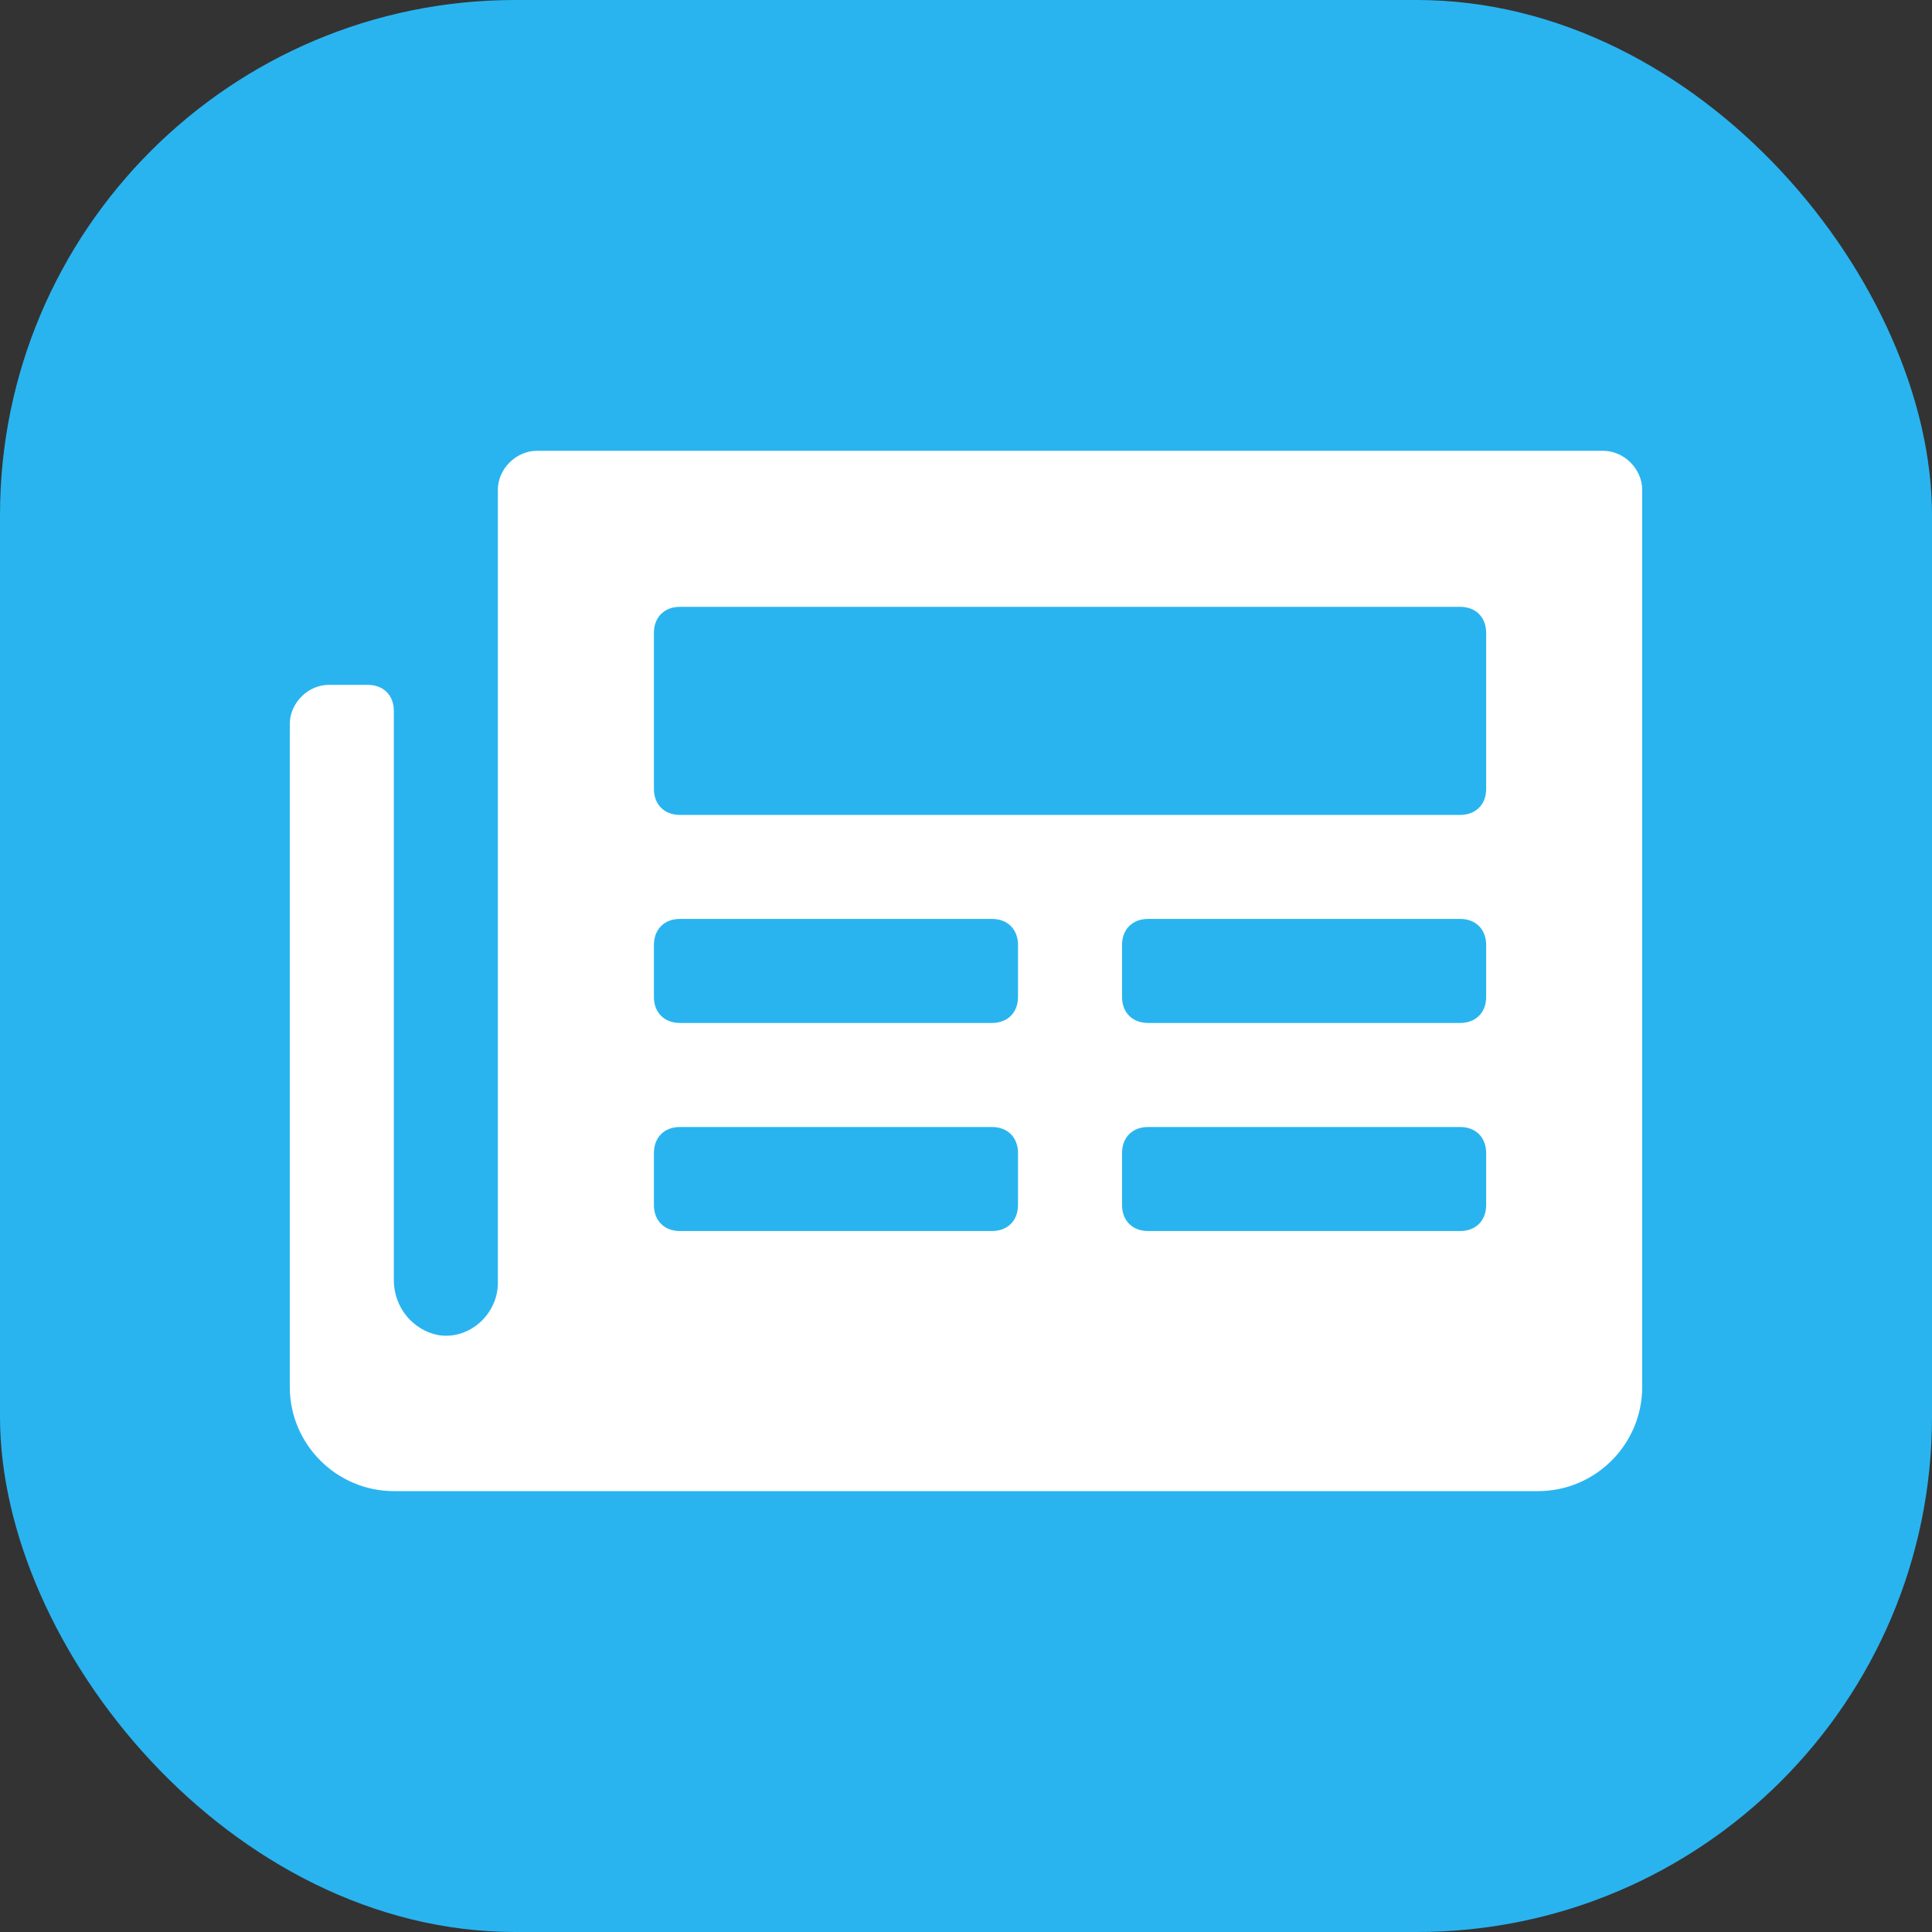
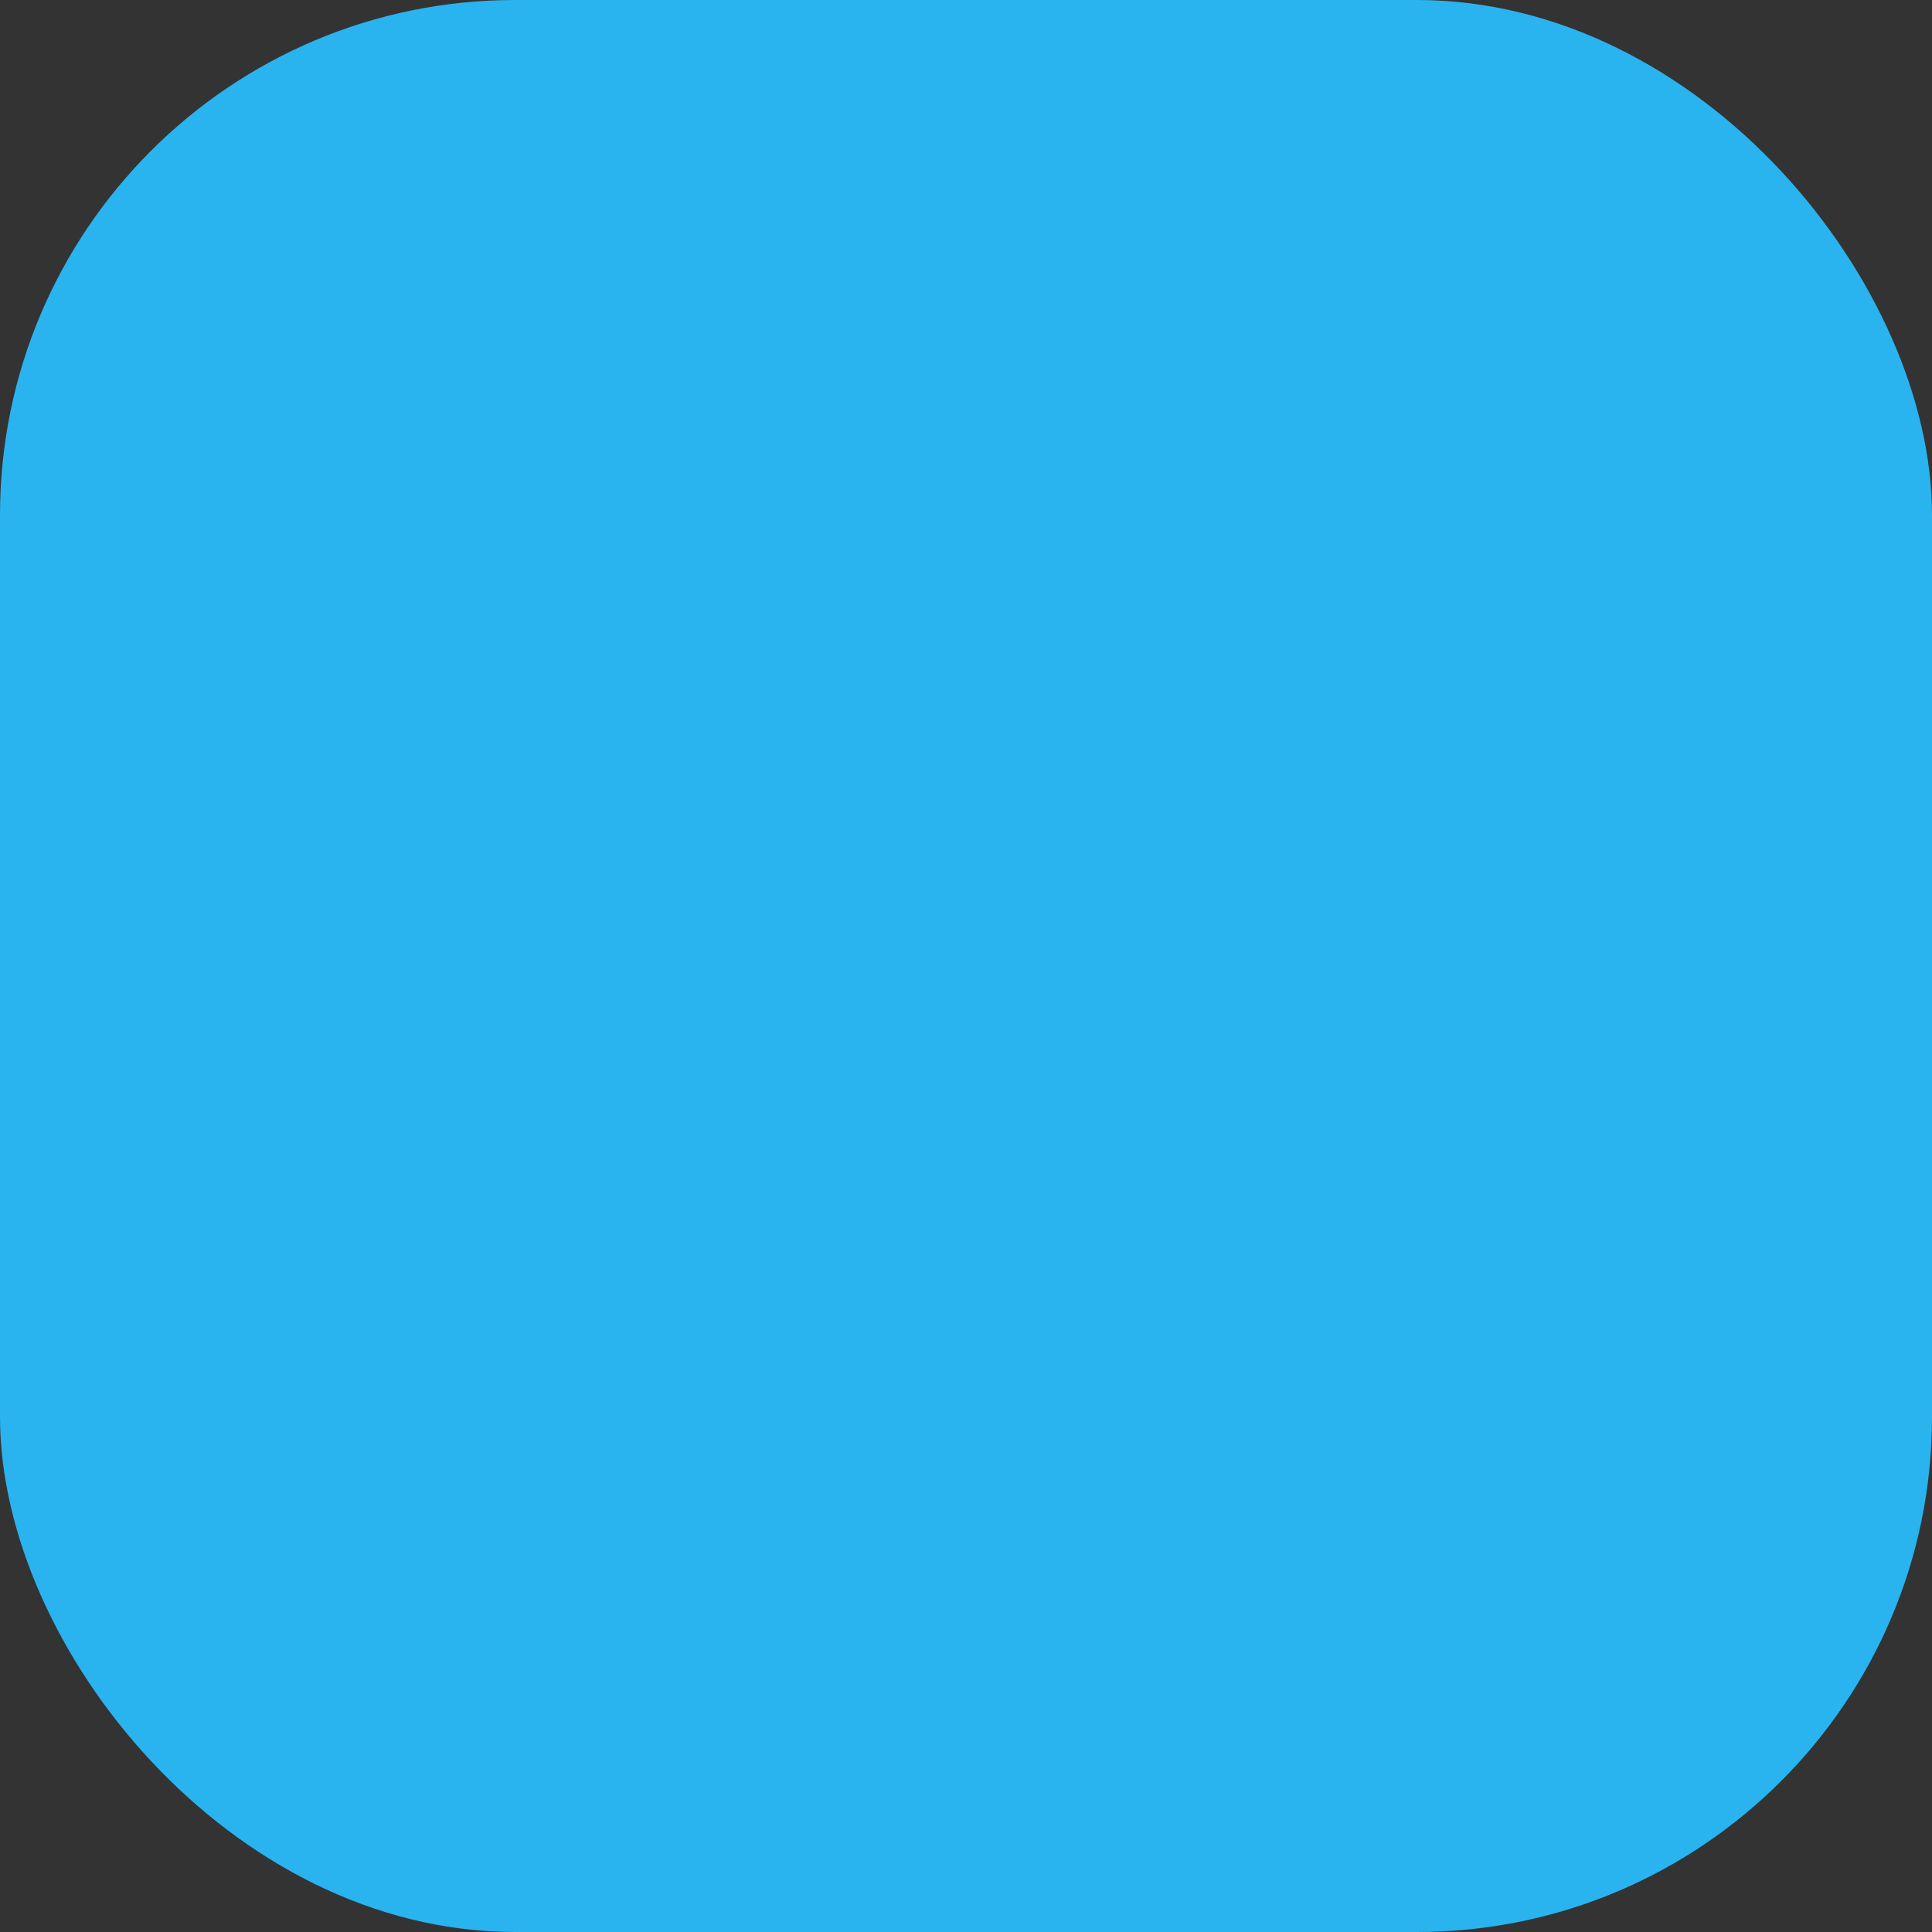
<svg xmlns="http://www.w3.org/2000/svg" width="60" height="60" viewBox="0 0 60 60" fill="none">
  <rect x="0" y="0" width="60" height="60" fill="#333333" stroke="none" />
  <rect width="60" height="60" rx="16" fill="#29B4F0" />
-   <path d="M49.788 14H16.673C16.027 14 15.461 14.565 15.461 15.211V39.846C15.461 40.815 14.573 41.623 13.604 41.462C12.796 41.3 12.231 40.573 12.231 39.765V22.077C12.231 21.592 11.908 21.269 11.423 21.269H10.211C9.565 21.269 9 21.835 9 22.481V43.077C9 44.854 10.454 46.308 12.231 46.308H15.461H47.769C49.546 46.308 51 44.854 51 43.077V15.211C51 14.565 50.435 14 49.788 14ZM31.615 37.423C31.615 37.908 31.292 38.231 30.808 38.231H21.115C20.631 38.231 20.308 37.908 20.308 37.423V35.808C20.308 35.323 20.631 35 21.115 35H30.808C31.292 35 31.615 35.323 31.615 35.808V37.423ZM31.615 30.962C31.615 31.446 31.292 31.769 30.808 31.769H21.115C20.631 31.769 20.308 31.446 20.308 30.962V29.346C20.308 28.861 20.631 28.538 21.115 28.538H30.808C31.292 28.538 31.615 28.861 31.615 29.346V30.962ZM46.154 37.423C46.154 37.908 45.831 38.231 45.346 38.231H35.654C35.169 38.231 34.846 37.908 34.846 37.423V35.808C34.846 35.323 35.169 35 35.654 35H45.346C45.831 35 46.154 35.323 46.154 35.808V37.423ZM46.154 30.962C46.154 31.446 45.831 31.769 45.346 31.769H35.654C35.169 31.769 34.846 31.446 34.846 30.962V29.346C34.846 28.861 35.169 28.538 35.654 28.538H45.346C45.831 28.538 46.154 28.861 46.154 29.346V30.962ZM46.154 24.5C46.154 24.985 45.831 25.308 45.346 25.308H21.115C20.631 25.308 20.308 24.985 20.308 24.5V19.654C20.308 19.169 20.631 18.846 21.115 18.846H45.346C45.831 18.846 46.154 19.169 46.154 19.654V24.5Z" fill="white" />
</svg>